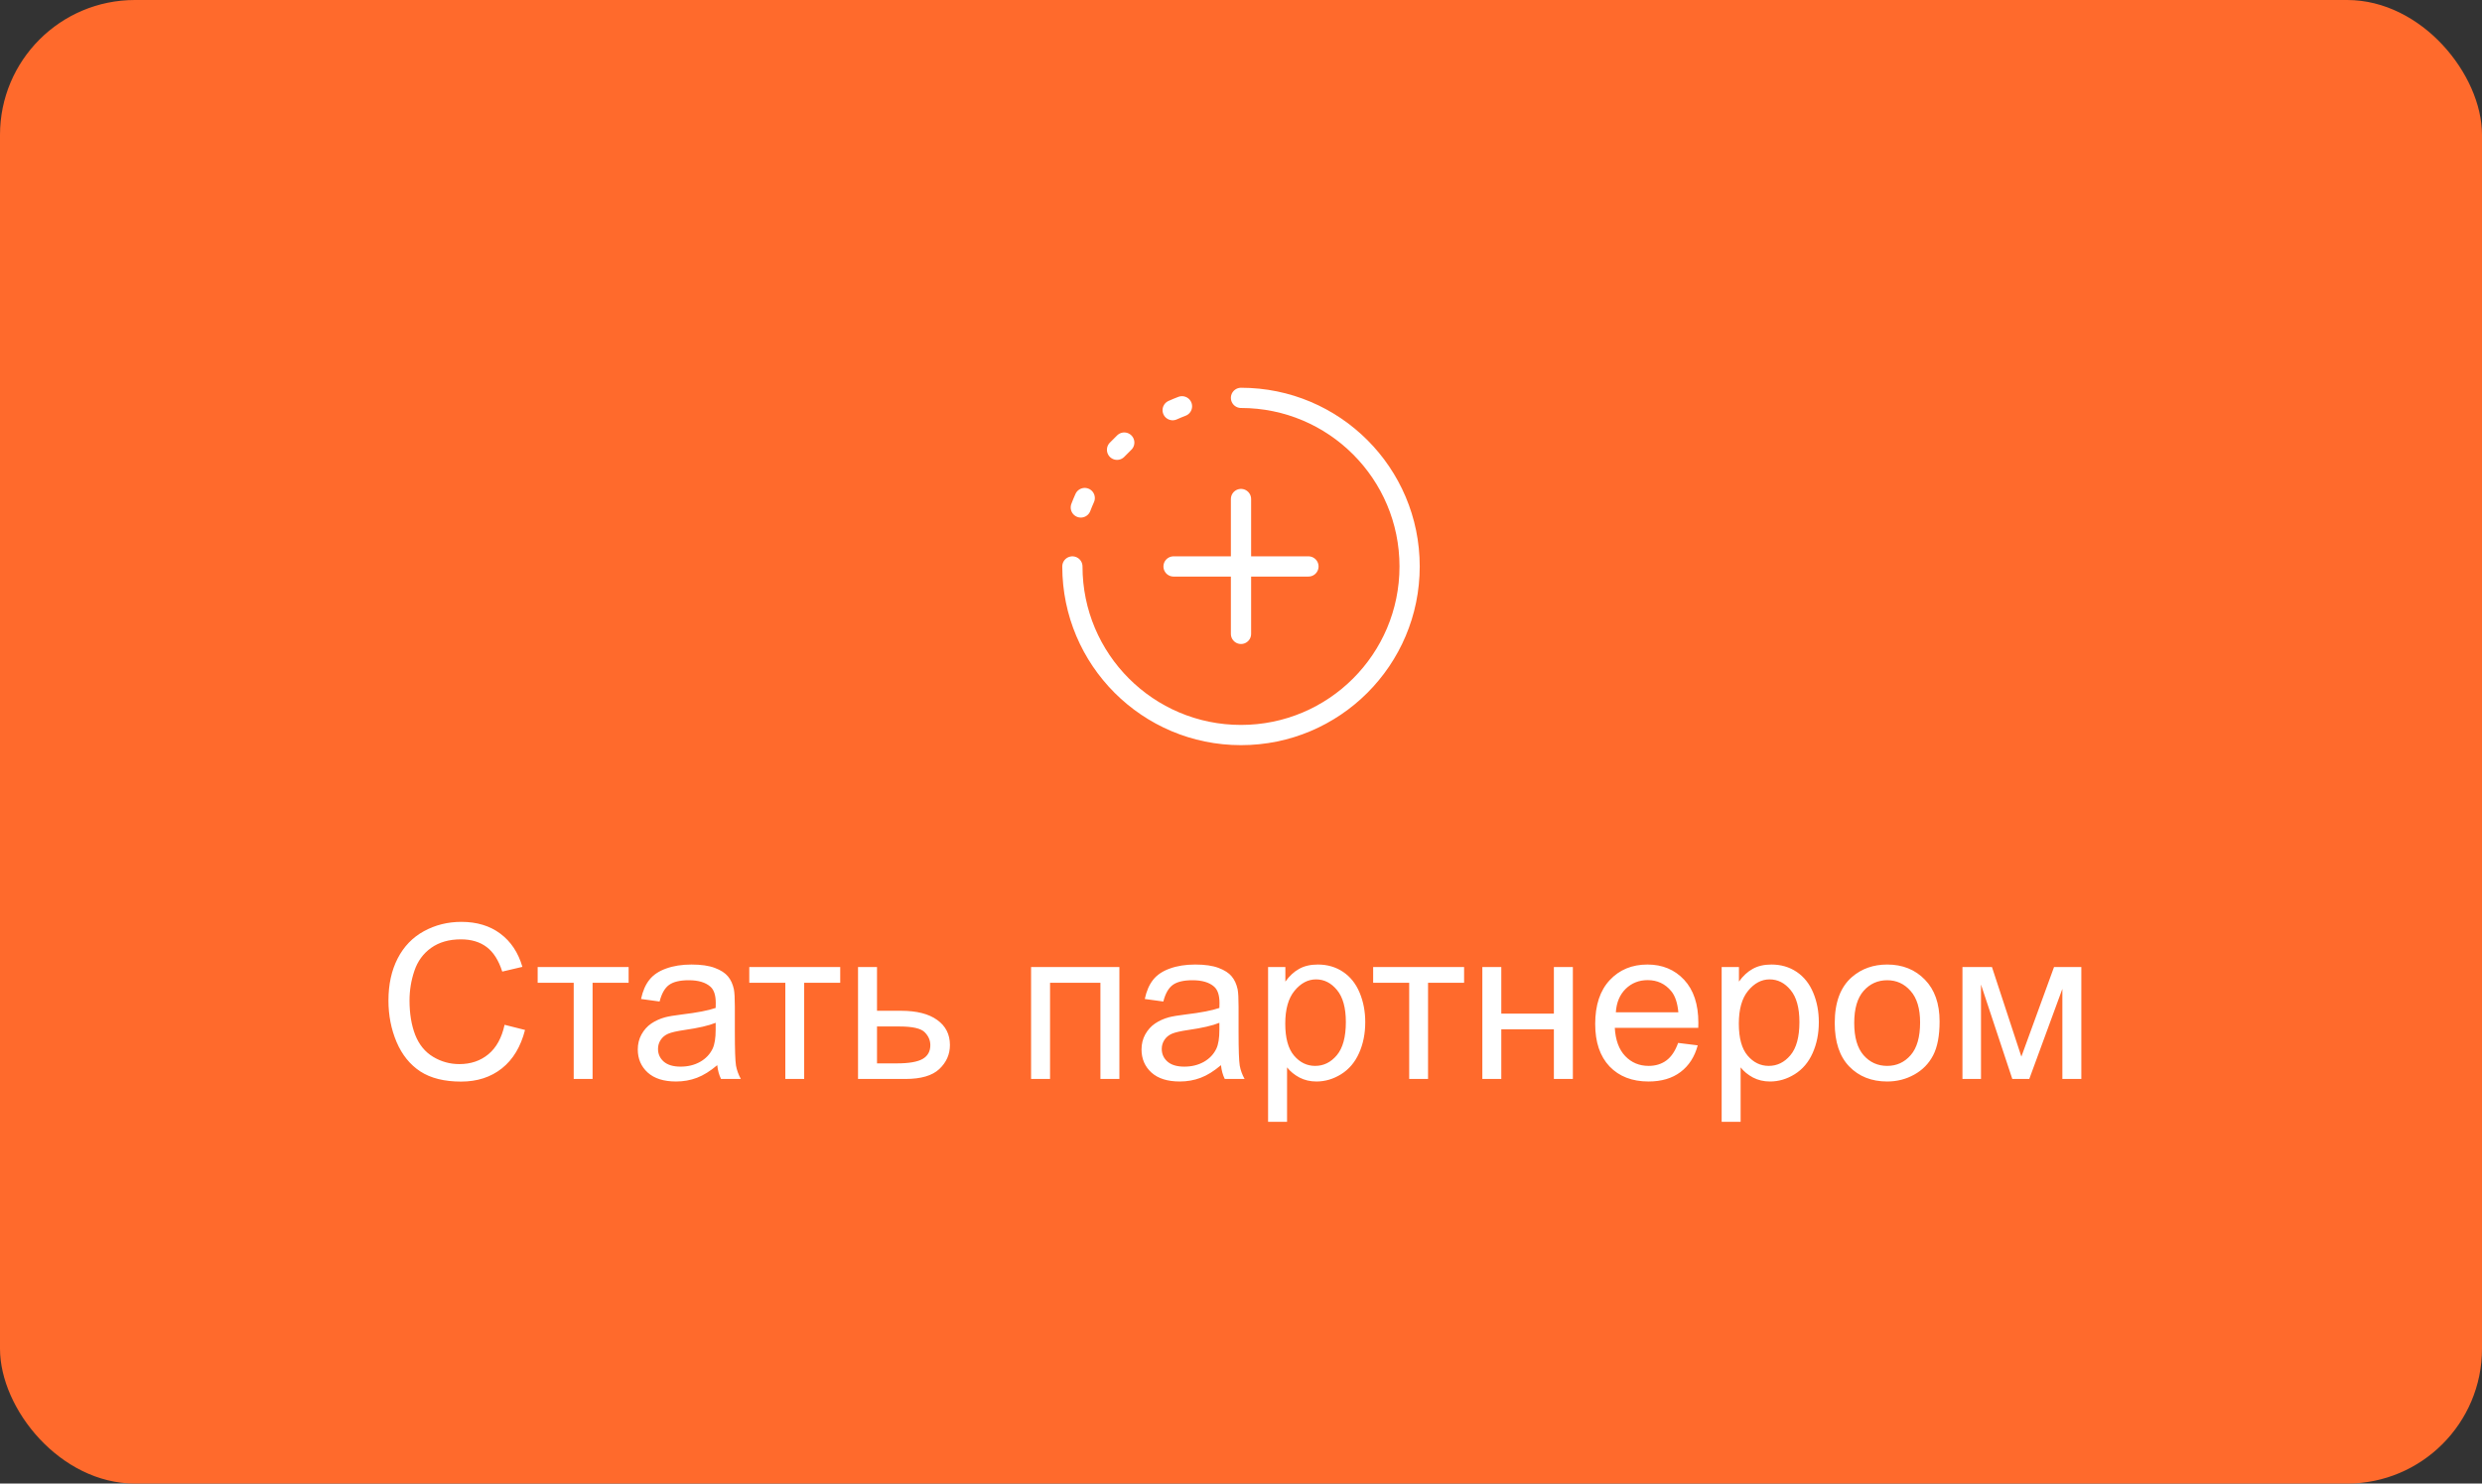
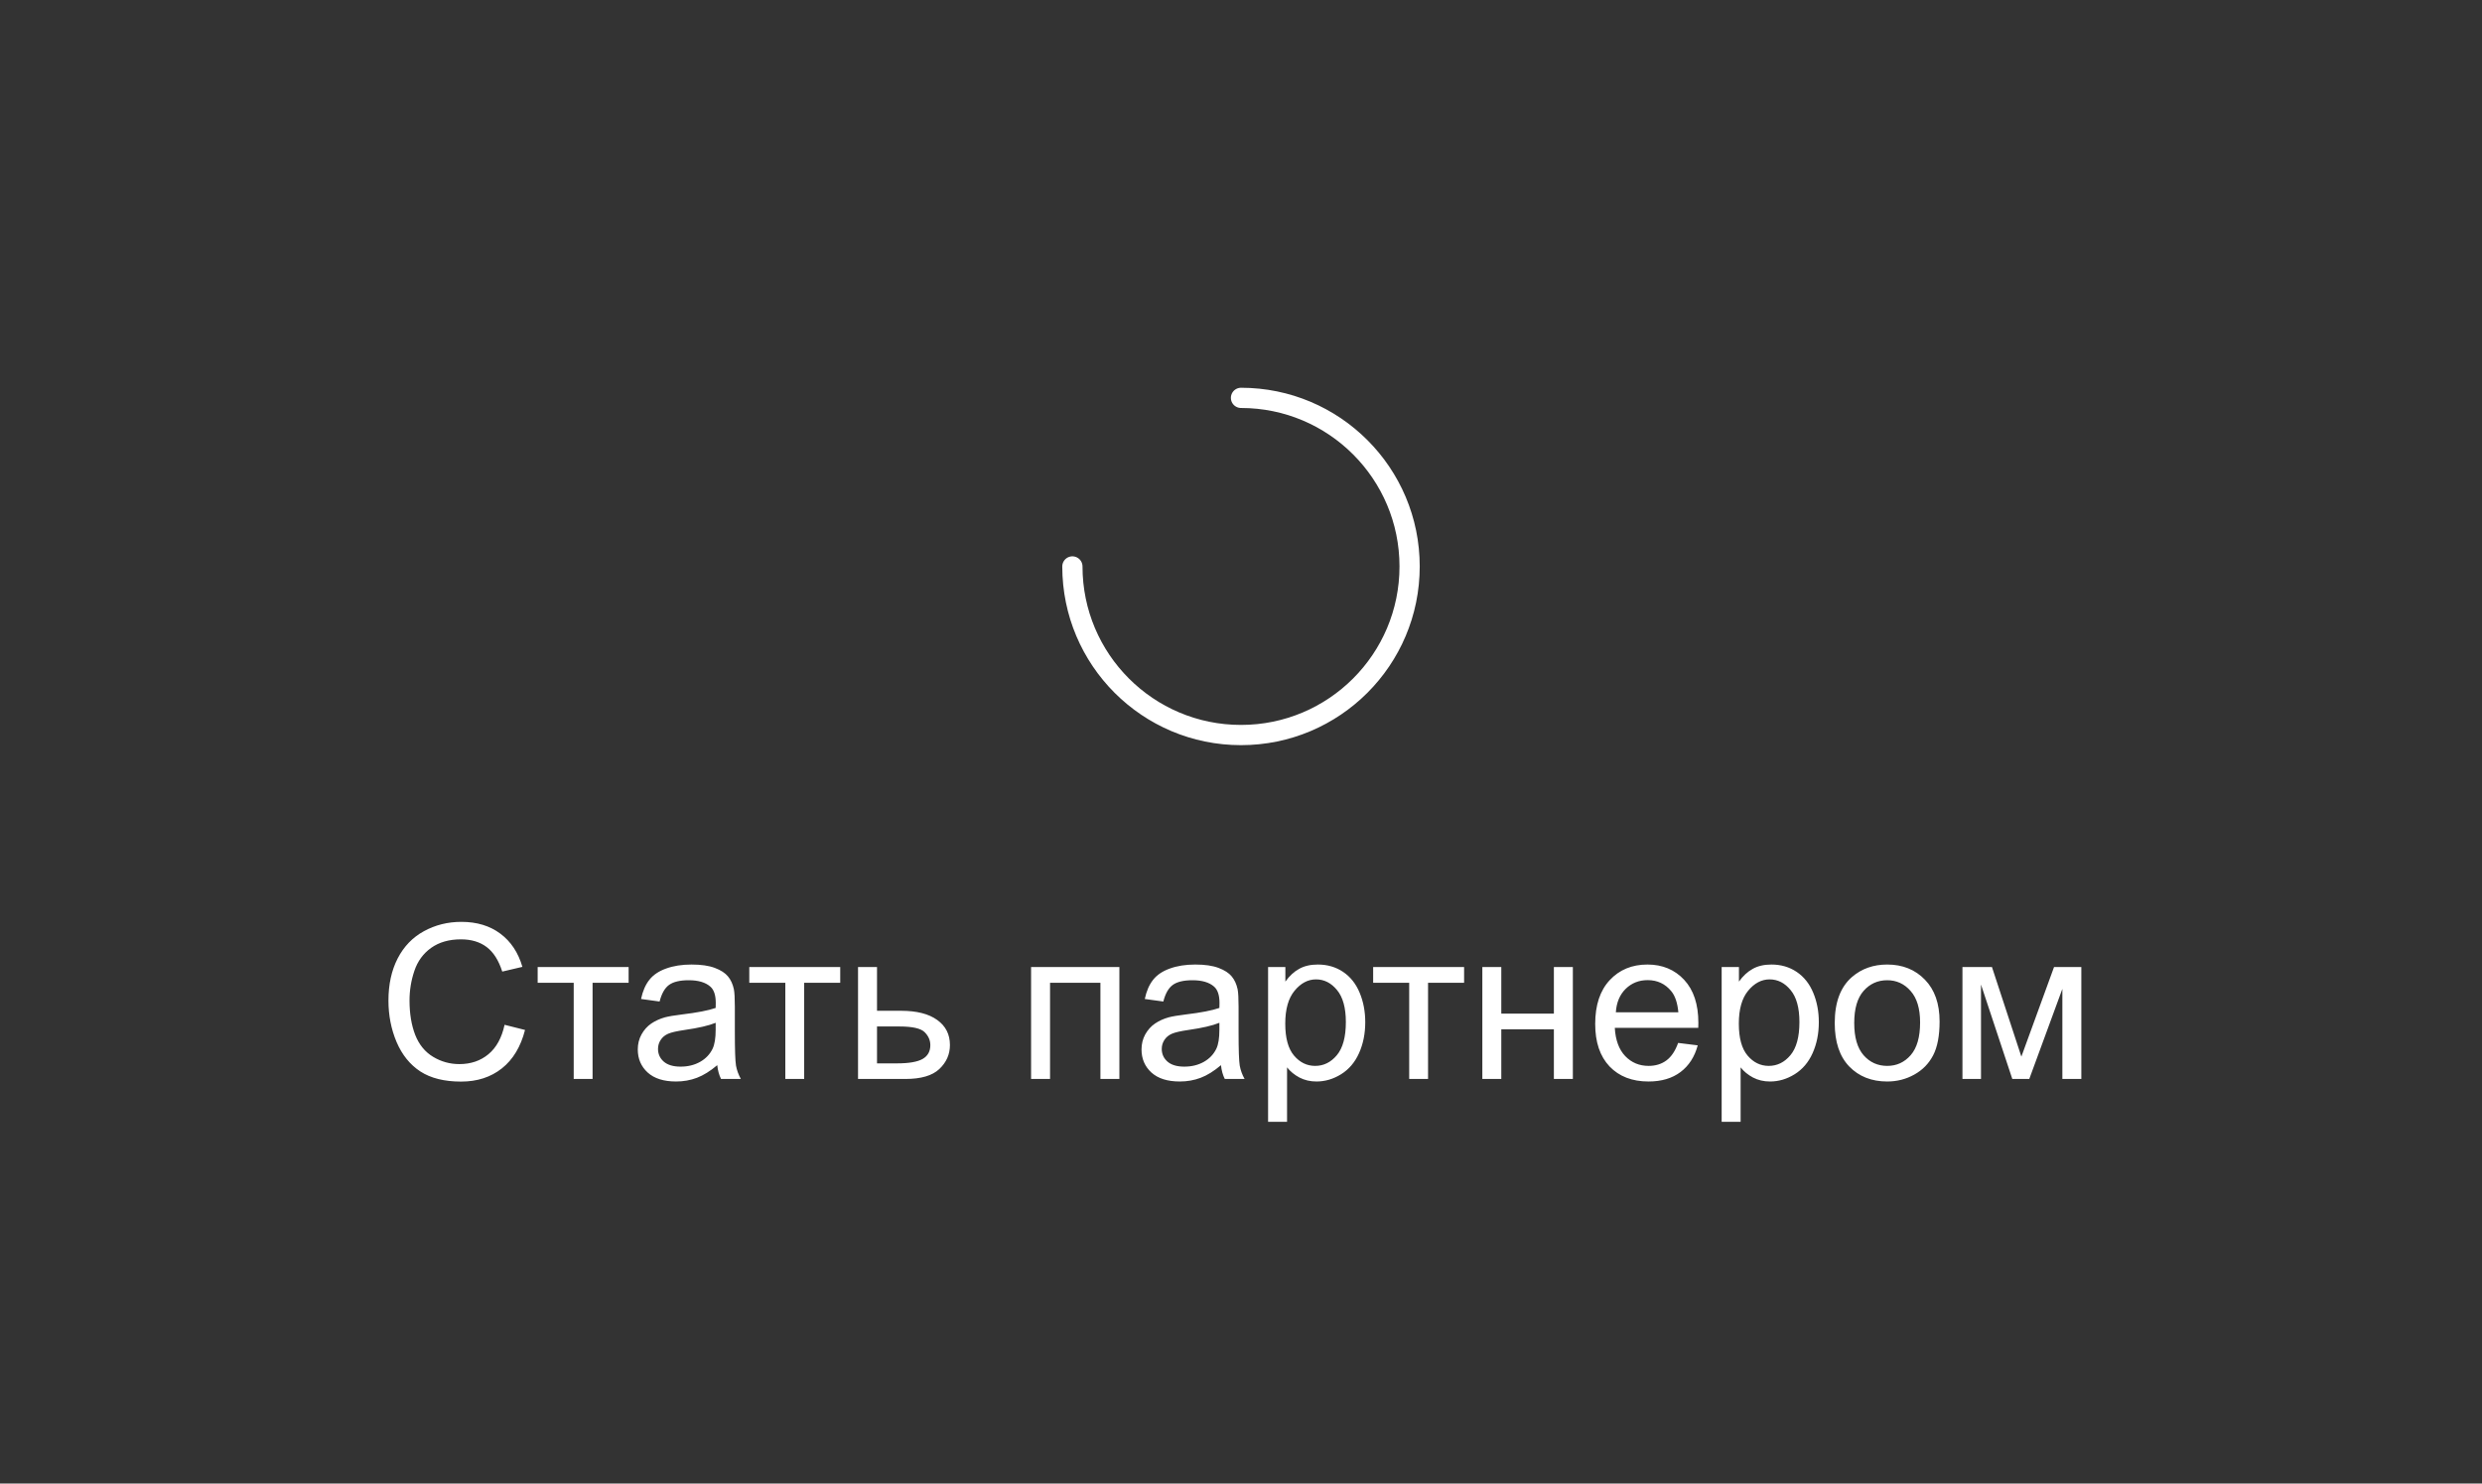
<svg xmlns="http://www.w3.org/2000/svg" width="184" height="110" viewBox="0 0 184 110" fill="none">
  <rect x="0" y="0" width="184" height="110" fill="#333333" stroke="none" />
-   <rect width="184" height="110" rx="10" fill="#FF6A2C" />
  <path d="M79.5 42C79.5 48.904 85.096 54.5 92 54.5C98.904 54.5 104.5 48.904 104.5 42C104.5 35.096 98.904 29.5 92 29.5" stroke="white" stroke-width="1.5" stroke-linecap="round" />
-   <path d="M82.811 33.348C82.984 33.165 83.162 32.987 83.345 32.814M86.934 30.412C87.161 30.31 87.391 30.214 87.625 30.125M80.125 37.625C80.215 37.389 80.312 37.157 80.415 36.927" stroke="white" stroke-width="1.5" stroke-linecap="round" stroke-linejoin="round" />
-   <path d="M92 37V47M97 42L87 42" stroke="white" stroke-width="1.5" stroke-linecap="round" stroke-linejoin="round" />
  <path d="M37.406 75.984L38.922 76.367C38.604 77.612 38.031 78.562 37.203 79.219C36.38 79.87 35.372 80.195 34.18 80.195C32.945 80.195 31.94 79.945 31.164 79.445C30.393 78.94 29.805 78.211 29.398 77.258C28.997 76.305 28.797 75.281 28.797 74.188C28.797 72.995 29.023 71.956 29.477 71.07C29.935 70.18 30.583 69.505 31.422 69.047C32.266 68.583 33.193 68.352 34.203 68.352C35.349 68.352 36.312 68.643 37.094 69.227C37.875 69.81 38.419 70.63 38.727 71.688L37.234 72.039C36.969 71.206 36.583 70.599 36.078 70.219C35.573 69.838 34.938 69.648 34.172 69.648C33.292 69.648 32.555 69.859 31.961 70.281C31.372 70.703 30.958 71.271 30.719 71.984C30.479 72.693 30.359 73.424 30.359 74.18C30.359 75.154 30.5 76.005 30.781 76.734C31.068 77.458 31.51 78 32.109 78.359C32.708 78.719 33.357 78.898 34.055 78.898C34.904 78.898 35.622 78.654 36.211 78.164C36.8 77.674 37.198 76.948 37.406 75.984ZM39.859 71.703H46.602V72.867H43.93V80H42.531V72.867H39.859V71.703ZM53.172 78.977C52.651 79.419 52.148 79.732 51.664 79.914C51.185 80.096 50.669 80.188 50.117 80.188C49.206 80.188 48.505 79.966 48.016 79.523C47.526 79.076 47.281 78.505 47.281 77.812C47.281 77.406 47.372 77.037 47.555 76.703C47.742 76.365 47.984 76.094 48.281 75.891C48.583 75.688 48.922 75.534 49.297 75.43C49.573 75.357 49.99 75.287 50.547 75.219C51.682 75.083 52.518 74.922 53.055 74.734C53.06 74.542 53.062 74.419 53.062 74.367C53.062 73.794 52.93 73.391 52.664 73.156C52.305 72.838 51.771 72.68 51.062 72.68C50.401 72.68 49.911 72.797 49.594 73.031C49.281 73.26 49.05 73.669 48.898 74.258L47.523 74.07C47.648 73.482 47.854 73.008 48.141 72.648C48.427 72.284 48.841 72.005 49.383 71.812C49.925 71.615 50.552 71.516 51.266 71.516C51.974 71.516 52.55 71.599 52.992 71.766C53.435 71.932 53.76 72.143 53.969 72.398C54.177 72.648 54.323 72.966 54.406 73.352C54.453 73.591 54.477 74.023 54.477 74.648V76.523C54.477 77.831 54.505 78.659 54.562 79.008C54.625 79.352 54.745 79.682 54.922 80H53.453C53.307 79.708 53.214 79.367 53.172 78.977ZM53.055 75.836C52.544 76.044 51.779 76.221 50.758 76.367C50.18 76.451 49.771 76.544 49.531 76.648C49.292 76.753 49.107 76.906 48.977 77.109C48.846 77.307 48.781 77.529 48.781 77.773C48.781 78.148 48.922 78.461 49.203 78.711C49.49 78.961 49.906 79.086 50.453 79.086C50.995 79.086 51.477 78.969 51.898 78.734C52.32 78.495 52.63 78.169 52.828 77.758C52.979 77.44 53.055 76.971 53.055 76.352V75.836ZM55.547 71.703H62.289V72.867H59.617V80H58.219V72.867H55.547V71.703ZM63.609 71.703H65.016V74.945H66.797C67.958 74.945 68.852 75.172 69.477 75.625C70.107 76.073 70.422 76.693 70.422 77.484C70.422 78.177 70.159 78.771 69.633 79.266C69.112 79.755 68.276 80 67.125 80H63.609V71.703ZM65.016 78.844H66.492C67.383 78.844 68.018 78.734 68.398 78.516C68.779 78.297 68.969 77.956 68.969 77.492C68.969 77.133 68.828 76.812 68.547 76.531C68.266 76.25 67.643 76.109 66.68 76.109H65.016V78.844ZM76.438 71.703H82.984V80H81.578V72.867H77.844V80H76.438V71.703ZM90.516 78.977C89.995 79.419 89.492 79.732 89.008 79.914C88.529 80.096 88.013 80.188 87.461 80.188C86.549 80.188 85.849 79.966 85.359 79.523C84.87 79.076 84.625 78.505 84.625 77.812C84.625 77.406 84.716 77.037 84.898 76.703C85.086 76.365 85.328 76.094 85.625 75.891C85.927 75.688 86.266 75.534 86.641 75.43C86.917 75.357 87.333 75.287 87.891 75.219C89.026 75.083 89.862 74.922 90.398 74.734C90.404 74.542 90.406 74.419 90.406 74.367C90.406 73.794 90.273 73.391 90.008 73.156C89.648 72.838 89.115 72.68 88.406 72.68C87.745 72.68 87.255 72.797 86.938 73.031C86.625 73.26 86.393 73.669 86.242 74.258L84.867 74.07C84.992 73.482 85.198 73.008 85.484 72.648C85.771 72.284 86.185 72.005 86.727 71.812C87.268 71.615 87.896 71.516 88.609 71.516C89.318 71.516 89.893 71.599 90.336 71.766C90.779 71.932 91.104 72.143 91.312 72.398C91.521 72.648 91.667 72.966 91.75 73.352C91.797 73.591 91.82 74.023 91.82 74.648V76.523C91.82 77.831 91.849 78.659 91.906 79.008C91.969 79.352 92.088 79.682 92.266 80H90.797C90.651 79.708 90.557 79.367 90.516 78.977ZM90.398 75.836C89.888 76.044 89.122 76.221 88.102 76.367C87.523 76.451 87.115 76.544 86.875 76.648C86.635 76.753 86.451 76.906 86.32 77.109C86.19 77.307 86.125 77.529 86.125 77.773C86.125 78.148 86.266 78.461 86.547 78.711C86.833 78.961 87.25 79.086 87.797 79.086C88.338 79.086 88.82 78.969 89.242 78.734C89.664 78.495 89.974 78.169 90.172 77.758C90.323 77.44 90.398 76.971 90.398 76.352V75.836ZM94.008 83.18V71.703H95.289V72.781C95.591 72.359 95.932 72.044 96.312 71.836C96.693 71.622 97.154 71.516 97.695 71.516C98.404 71.516 99.029 71.698 99.57 72.062C100.112 72.427 100.521 72.943 100.797 73.609C101.073 74.271 101.211 74.997 101.211 75.789C101.211 76.638 101.057 77.404 100.75 78.086C100.448 78.763 100.005 79.284 99.422 79.648C98.844 80.008 98.234 80.188 97.594 80.188C97.125 80.188 96.703 80.088 96.328 79.891C95.958 79.693 95.654 79.443 95.414 79.141V83.18H94.008ZM95.281 75.898C95.281 76.966 95.497 77.755 95.93 78.266C96.362 78.776 96.885 79.031 97.5 79.031C98.125 79.031 98.659 78.768 99.102 78.242C99.549 77.711 99.773 76.891 99.773 75.781C99.773 74.724 99.555 73.932 99.117 73.406C98.685 72.88 98.167 72.617 97.562 72.617C96.963 72.617 96.432 72.898 95.969 73.461C95.51 74.018 95.281 74.831 95.281 75.898ZM101.797 71.703H108.539V72.867H105.867V80H104.469V72.867H101.797V71.703ZM109.891 71.703H111.297V75.156H115.195V71.703H116.602V80H115.195V76.32H111.297V80H109.891V71.703ZM124.406 77.328L125.859 77.508C125.63 78.357 125.206 79.016 124.586 79.484C123.966 79.953 123.174 80.188 122.211 80.188C120.997 80.188 120.034 79.815 119.32 79.07C118.612 78.32 118.258 77.271 118.258 75.922C118.258 74.526 118.617 73.443 119.336 72.672C120.055 71.901 120.987 71.516 122.133 71.516C123.242 71.516 124.148 71.893 124.852 72.648C125.555 73.404 125.906 74.466 125.906 75.836C125.906 75.919 125.904 76.044 125.898 76.211H119.711C119.763 77.122 120.021 77.82 120.484 78.305C120.948 78.789 121.526 79.031 122.219 79.031C122.734 79.031 123.174 78.896 123.539 78.625C123.904 78.354 124.193 77.922 124.406 77.328ZM119.789 75.055H124.422C124.359 74.357 124.182 73.833 123.891 73.484C123.443 72.943 122.862 72.672 122.148 72.672C121.503 72.672 120.958 72.888 120.516 73.32C120.078 73.753 119.836 74.331 119.789 75.055ZM127.633 83.18V71.703H128.914V72.781C129.216 72.359 129.557 72.044 129.938 71.836C130.318 71.622 130.779 71.516 131.32 71.516C132.029 71.516 132.654 71.698 133.195 72.062C133.737 72.427 134.146 72.943 134.422 73.609C134.698 74.271 134.836 74.997 134.836 75.789C134.836 76.638 134.682 77.404 134.375 78.086C134.073 78.763 133.63 79.284 133.047 79.648C132.469 80.008 131.859 80.188 131.219 80.188C130.75 80.188 130.328 80.088 129.953 79.891C129.583 79.693 129.279 79.443 129.039 79.141V83.18H127.633ZM128.906 75.898C128.906 76.966 129.122 77.755 129.555 78.266C129.987 78.776 130.51 79.031 131.125 79.031C131.75 79.031 132.284 78.768 132.727 78.242C133.174 77.711 133.398 76.891 133.398 75.781C133.398 74.724 133.18 73.932 132.742 73.406C132.31 72.88 131.792 72.617 131.188 72.617C130.589 72.617 130.057 72.898 129.594 73.461C129.135 74.018 128.906 74.831 128.906 75.898ZM136.016 75.852C136.016 74.315 136.443 73.177 137.297 72.438C138.01 71.823 138.88 71.516 139.906 71.516C141.047 71.516 141.979 71.891 142.703 72.641C143.427 73.385 143.789 74.417 143.789 75.734C143.789 76.802 143.628 77.643 143.305 78.258C142.987 78.867 142.521 79.341 141.906 79.68C141.297 80.018 140.63 80.188 139.906 80.188C138.745 80.188 137.805 79.815 137.086 79.07C136.372 78.326 136.016 77.253 136.016 75.852ZM137.461 75.852C137.461 76.914 137.693 77.711 138.156 78.242C138.62 78.768 139.203 79.031 139.906 79.031C140.604 79.031 141.185 78.766 141.648 78.234C142.112 77.703 142.344 76.893 142.344 75.805C142.344 74.779 142.109 74.003 141.641 73.477C141.177 72.945 140.599 72.68 139.906 72.68C139.203 72.68 138.62 72.943 138.156 73.469C137.693 73.995 137.461 74.789 137.461 75.852ZM145.484 71.703H147.672L149.852 78.344L152.273 71.703H154.297V80H152.891V73.32L150.438 80H149.18L146.859 73V80H145.484V71.703Z" fill="white" />
</svg>